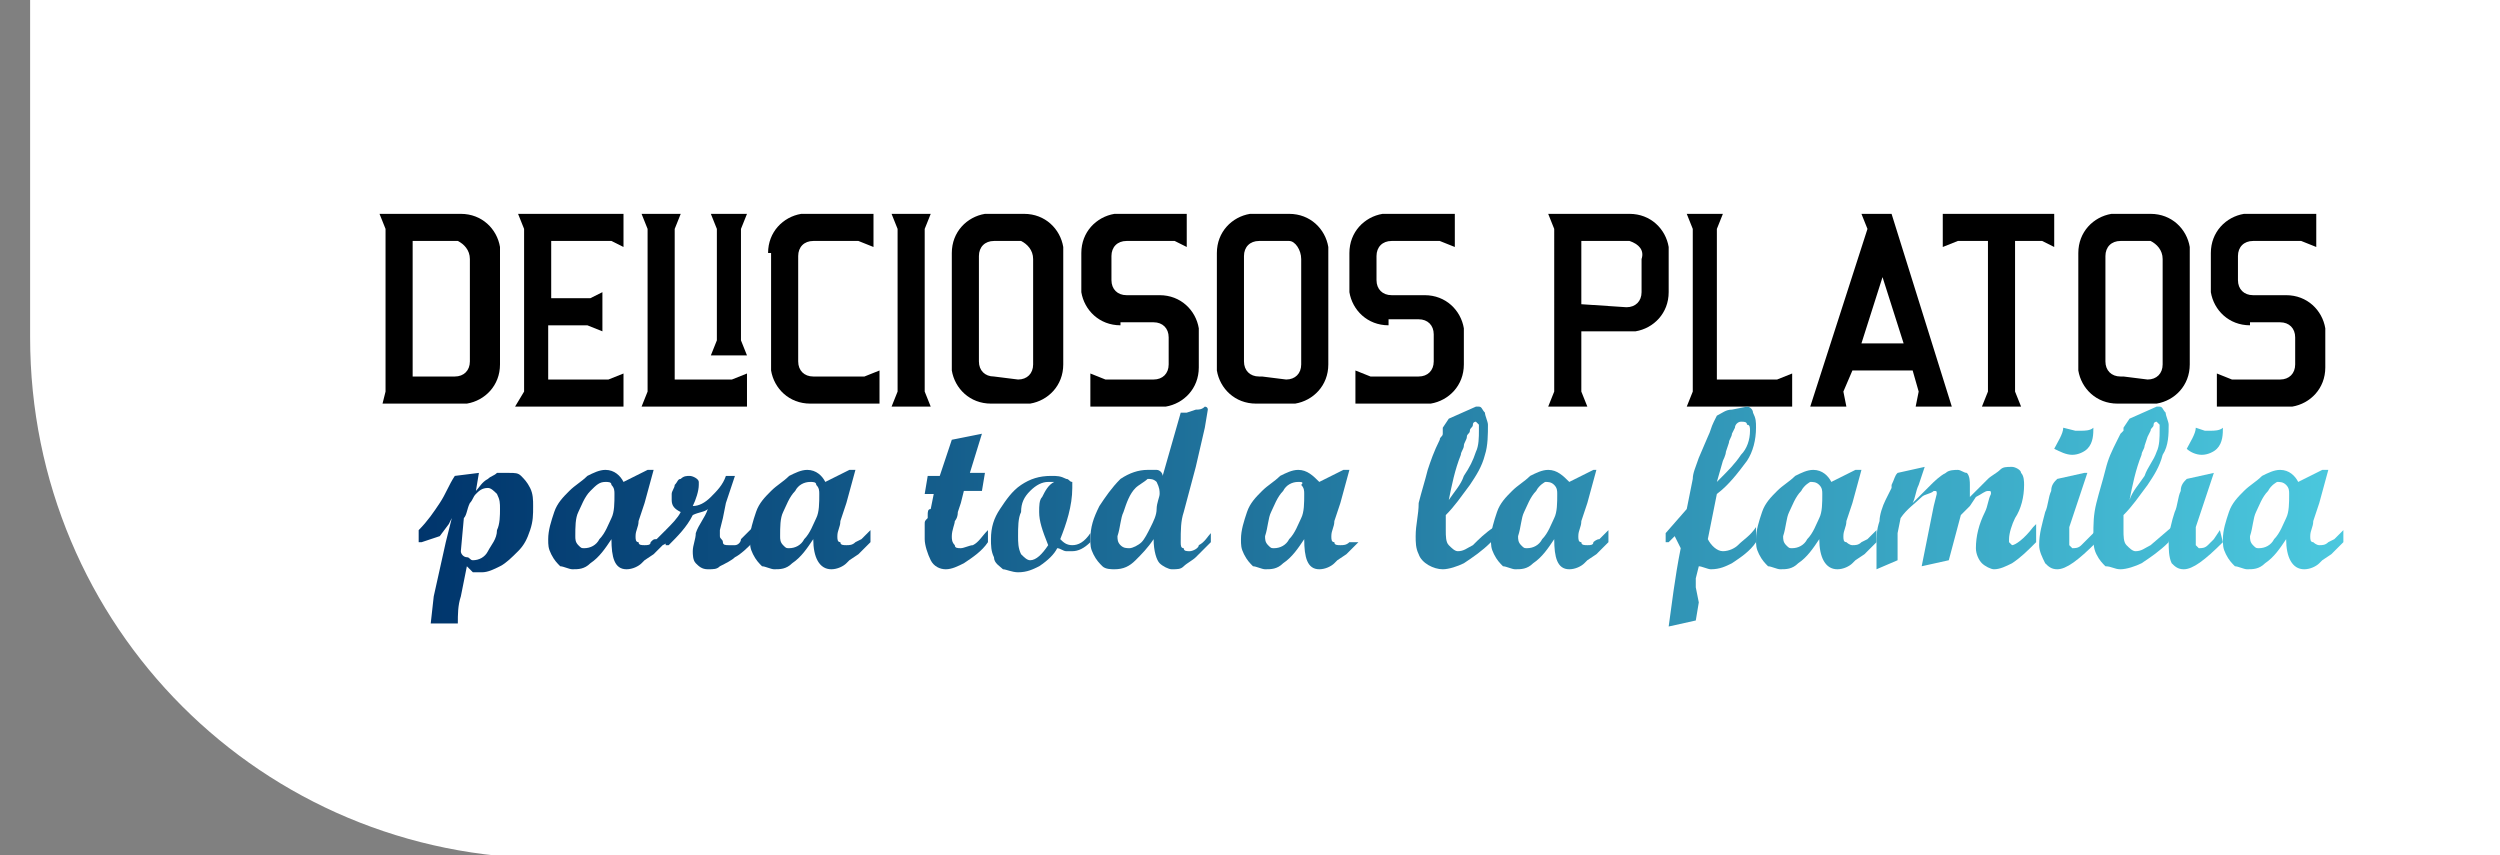
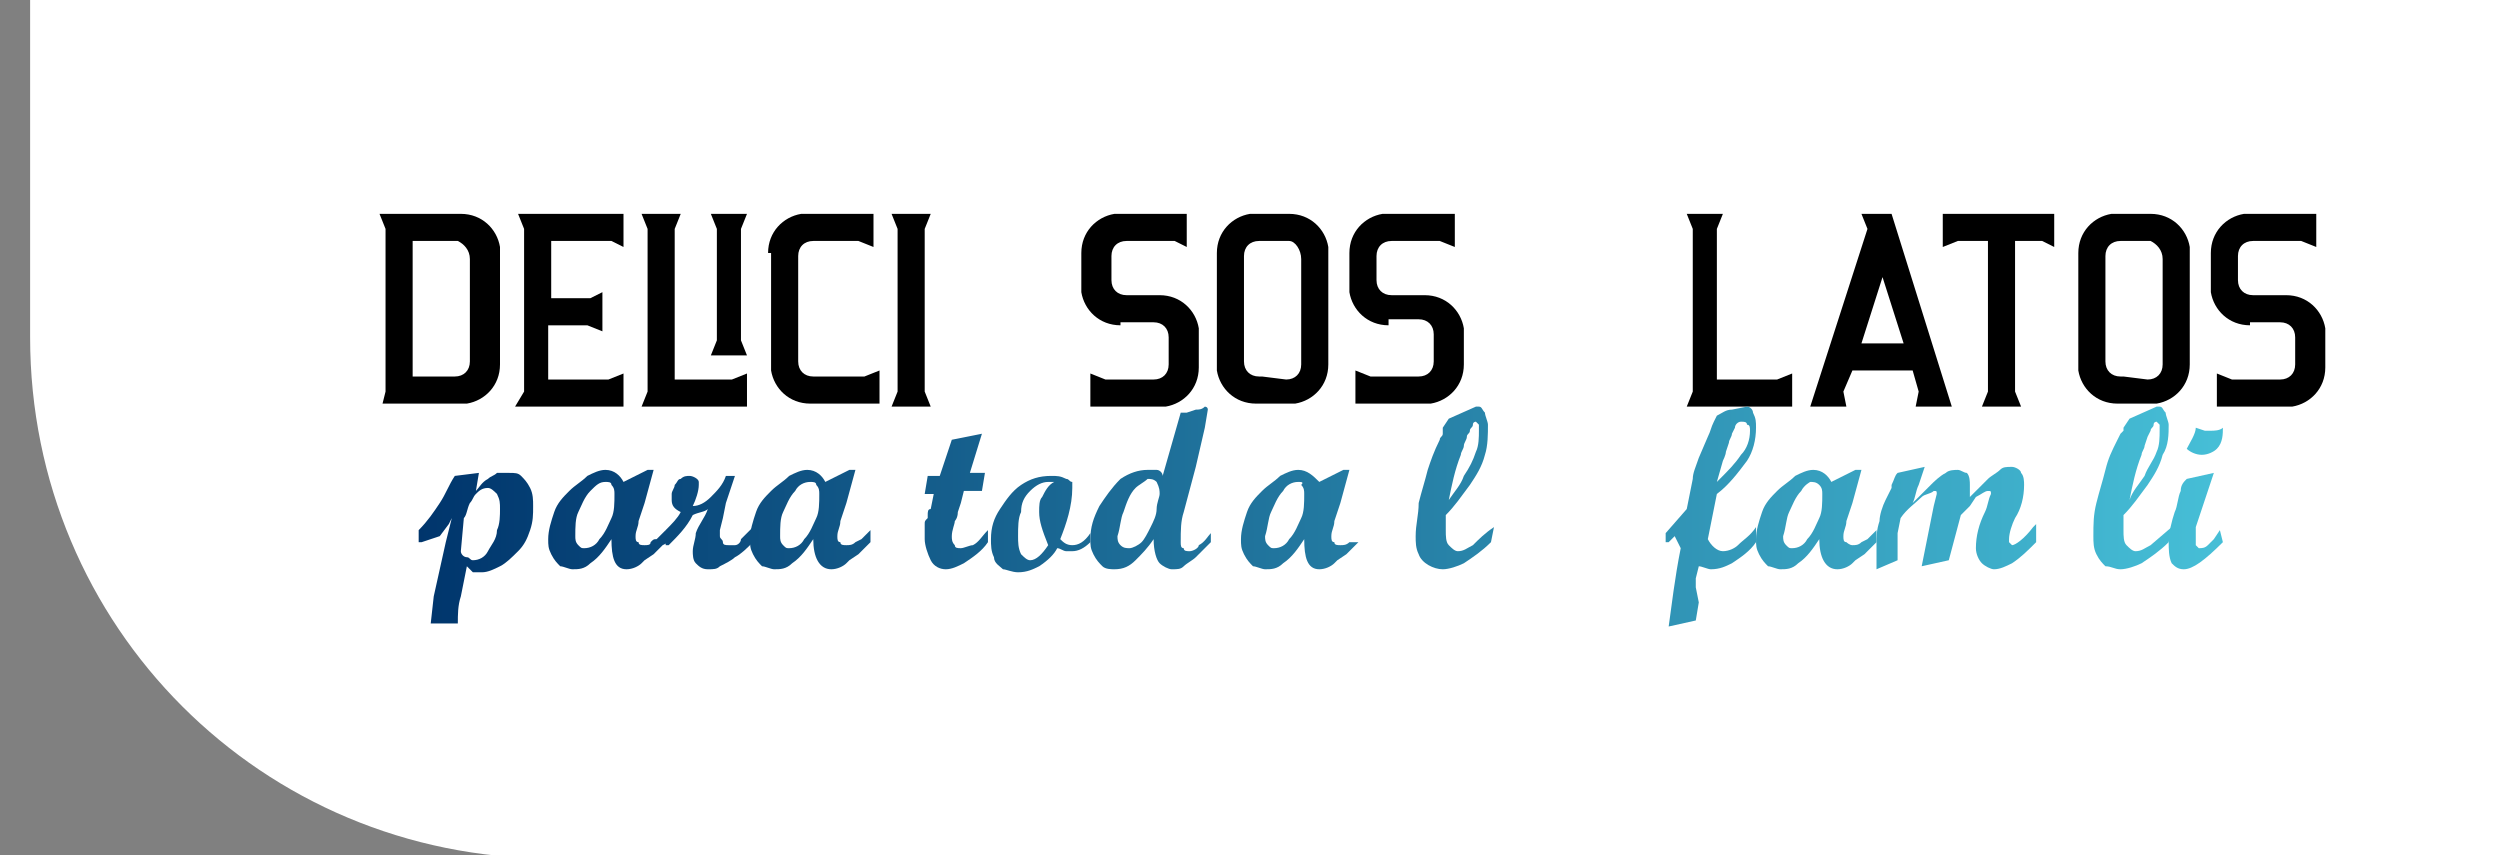
<svg xmlns="http://www.w3.org/2000/svg" version="1.1" id="Capa_1" x="0px" y="0px" viewBox="0 0 83 28.4" style="enable-background:new 0 0 83 28.4;" xml:space="preserve">
  <rect x="0" y="0" width="83" height="28.4" fill="#808080" stroke="none" />
  <style type="text/css">
	.st0{fill:#FFFFFF;}
	.st1{fill:url(#SVGID_1_);}
	.st2{fill:url(#SVGID_00000106114642541239315990000016388965663723335811_);}
	.st3{fill:url(#SVGID_00000026882575794477487760000003332041653115122582_);}
	.st4{fill:url(#SVGID_00000099629523436401643280000010631918364330619060_);}
	.st5{fill:url(#SVGID_00000165938710652476873860000005323142188919489425_);}
	.st6{fill:url(#SVGID_00000134950851063118240160000016604618135034732937_);}
	.st7{fill:url(#SVGID_00000111909247564439026360000011932719356732788159_);}
	.st8{fill:url(#SVGID_00000080197753140937387010000009912256999694435488_);}
	.st9{fill:url(#SVGID_00000158714741302997597120000015748090704548395906_);}
	.st10{fill:url(#SVGID_00000054233394088063417920000015977691417871264439_);}
	.st11{fill:url(#SVGID_00000011722000152424143890000002195295980541909694_);}
	.st12{fill:url(#SVGID_00000047781164231233080540000007040732146074926491_);}
	.st13{fill:url(#SVGID_00000049218421553946388680000009007510889453671058_);}
	.st14{fill:url(#SVGID_00000093891801460965001040000008460891053495422850_);}
	.st15{fill:url(#SVGID_00000116955225292497191750000001936195837864467096_);}
	.st16{fill:url(#SVGID_00000016071741359856767920000009247524565297667003_);}
	.st17{fill:url(#SVGID_00000166664319353490654430000010720956211479684243_);}
</style>
  <path class="st0" d="M1,0h82.6v28.5H18.3C8.7,28.5,1,20.8,1,11.2V0z" />
  <g>
    <path d="M12.8,13V7.6l-0.2-0.5h2.7c0.7,0,1.2,0.5,1.3,1.1v0.1v3.8c0,0.7-0.5,1.2-1.1,1.3h-0.1h-2.7L12.8,13z M13.7,8v4.5h1.4   c0.3,0,0.5-0.2,0.5-0.5c0,0,0,0,0-0.1V8.6c0-0.3-0.2-0.5-0.4-0.6h-0.1H13.7z" />
    <path d="M17.4,13V7.6l-0.2-0.5h3.5v1.1L20.3,8h-2v1.9h1.3L20,9.7V11l-0.5-0.2h-1.3v1.8h2l0.5-0.2v1.1h-3.6L17.4,13z" />
    <path d="M21.5,13V7.6l-0.2-0.5h1.3l-0.2,0.5v5h1.9l0.5-0.2v1.1h-3.5L21.5,13z M24.8,7.1l-0.2,0.5v3.7l0.2,0.5h-1.2l0.2-0.5V7.6   l-0.2-0.5H24.8z" />
    <path d="M25.5,8.4c0-0.7,0.5-1.2,1.1-1.3h0.1H29v1.1L28.5,8H27c-0.3,0-0.5,0.2-0.5,0.5c0,0,0,0,0,0.1V12c0,0.3,0.2,0.5,0.5,0.5   c0,0,0,0,0.1,0h1.6l0.5-0.2v1.1h-2.3c-0.7,0-1.2-0.5-1.3-1.1v-0.1V8.4H25.5z" />
    <path d="M30.7,13l0.2,0.5h-1.3l0.2-0.5V7.6l-0.2-0.5h1.3l-0.2,0.5V13z" />
-     <path d="M34,7.1c0.7,0,1.2,0.5,1.3,1.1v0.1v3.8c0,0.7-0.5,1.2-1.1,1.3h-0.1h-1.2c-0.7,0-1.2-0.5-1.3-1.1v-0.1V8.4   c0-0.7,0.5-1.2,1.1-1.3h0.1C32.8,7.1,34,7.1,34,7.1z M33.8,12.6c0.3,0,0.5-0.2,0.5-0.5c0,0,0,0,0-0.1V8.6c0-0.3-0.2-0.5-0.4-0.6   h-0.1H33c-0.3,0-0.5,0.2-0.5,0.5c0,0,0,0,0,0.1V12c0,0.3,0.2,0.5,0.5,0.5l0,0L33.8,12.6z" />
    <path d="M37.2,10.8c-0.7,0-1.2-0.5-1.3-1.1c0-0.1,0-0.1,0-0.2V8.4c0-0.7,0.5-1.2,1.1-1.3h0.1h2.3v1.1L39,8h-1.6   c-0.3,0-0.5,0.2-0.5,0.5c0,0,0,0,0,0.1v0.7c0,0.3,0.2,0.5,0.5,0.5c0,0,0,0,0.1,0h1c0.7,0,1.2,0.5,1.3,1.1c0,0.1,0,0.1,0,0.2v1.1   c0,0.7-0.5,1.2-1.1,1.3c-0.1,0-0.1,0-0.2,0h-2.3v-1.1l0.5,0.2h1.6c0.3,0,0.5-0.2,0.5-0.5c0,0,0,0,0-0.1v-0.8c0-0.3-0.2-0.5-0.5-0.5   c0,0,0,0-0.1,0h-1V10.8z" />
    <path d="M42.8,7.1c0.7,0,1.2,0.5,1.3,1.1v0.1v3.8c0,0.7-0.5,1.2-1.1,1.3h-0.1h-1.2c-0.7,0-1.2-0.5-1.3-1.1v-0.1V8.4   c0-0.7,0.5-1.2,1.1-1.3h0.1L42.8,7.1z M42.7,12.6c0.3,0,0.5-0.2,0.5-0.5c0,0,0,0,0-0.1V8.6C43.2,8.3,43,8,42.8,8h-0.1h-0.9   c-0.3,0-0.5,0.2-0.5,0.5c0,0,0,0,0,0.1V12c0,0.3,0.2,0.5,0.5,0.5c0,0,0,0,0.1,0L42.7,12.6z" />
    <path d="M46.1,10.8c-0.7,0-1.2-0.5-1.3-1.1c0-0.1,0-0.1,0-0.2V8.4c0-0.7,0.5-1.2,1.1-1.3H46h2.3v1.1L47.8,8h-1.6   c-0.3,0-0.5,0.2-0.5,0.5c0,0,0,0,0,0.1v0.7c0,0.3,0.2,0.5,0.5,0.5c0,0,0,0,0.1,0h1c0.7,0,1.2,0.5,1.3,1.1V11v1.1   c0,0.7-0.5,1.2-1.1,1.3h-0.1H45v-1.1l0.5,0.2h1.6c0.3,0,0.5-0.2,0.5-0.5c0,0,0,0,0-0.1v-0.8c0-0.3-0.2-0.5-0.5-0.5c0,0,0,0-0.1,0   h-0.9V10.8z" />
-     <path d="M51.4,13.5l0.2-0.5V7.6l-0.2-0.5h2.7c0.7,0,1.2,0.5,1.3,1.1v0.1v1.4c0,0.7-0.5,1.2-1.1,1.3c-0.1,0-0.1,0-0.2,0h-1.6v2   l0.2,0.5H51.4z M54,10.2c0.3,0,0.5-0.2,0.5-0.5c0,0,0,0,0-0.1v-1c0.1-0.3-0.1-0.5-0.4-0.6c0,0-0.1,0-0.1,0h-1.5v2.1L54,10.2z" />
    <path d="M56,7.1h1.2L57,7.6v5h2l0.5-0.2v1.1H56l0.2-0.5V7.6L56,7.1z" />
  </g>
  <g>
    <path d="M60.1,13.5L62,7.6l-0.2-0.5h1l2,6.4h-1.2l0.1-0.5l-0.2-0.7h-2L61.2,13l0.1,0.5H60.1z M63.2,11.4l-0.7-2.2l-0.7,2.2H63.2z" />
  </g>
  <g>
    <path d="M64.5,7.1h3.7v1.1L67.8,8h-0.9v5l0.2,0.5h-1.3L66,13V8h-1l-0.5,0.2V7.1z" />
    <path d="M71.4,7.1c0.7,0,1.2,0.5,1.3,1.1v0.1v3.8c0,0.7-0.5,1.2-1.1,1.3h-0.1h-1.2c-0.7,0-1.2-0.5-1.3-1.1v-0.1V8.4   c0-0.7,0.5-1.2,1.1-1.3h0.1L71.4,7.1z M71.3,12.6c0.3,0,0.5-0.2,0.5-0.5c0,0,0,0,0-0.1V8.6c0-0.3-0.2-0.5-0.4-0.6h-0.1h-0.9   c-0.3,0-0.5,0.2-0.5,0.5c0,0,0,0,0,0.1V12c0,0.3,0.2,0.5,0.5,0.5c0,0,0,0,0.1,0L71.3,12.6z" />
    <path d="M74.7,10.8c-0.7,0-1.2-0.5-1.3-1.1c0-0.1,0-0.1,0-0.2V8.4c0-0.7,0.5-1.2,1.1-1.3h0.1h2.3v1.1L76.4,8h-1.6   c-0.3,0-0.5,0.2-0.5,0.5c0,0,0,0,0,0.1v0.7c0,0.3,0.2,0.5,0.5,0.5c0,0,0,0,0.1,0h1c0.7,0,1.2,0.5,1.3,1.1c0,0.1,0,0.1,0,0.2v1.1   c0,0.7-0.5,1.2-1.1,1.3c-0.1,0-0.1,0-0.2,0h-2.3v-1.1l0.5,0.2h1.6c0.3,0,0.5-0.2,0.5-0.5c0,0,0,0,0-0.1v-0.8c0-0.3-0.2-0.5-0.5-0.5   c0,0,0,0-0.1,0h-0.9V10.8z" />
  </g>
  <linearGradient id="SVGID_1_" gradientUnits="userSpaceOnUse" x1="13.855" y1="-1303.97" x2="76.795" y2="-1303.97" gradientTransform="matrix(1 0 0 -1 0 -1285.77)">
    <stop offset="0" style="stop-color:#00356C" />
    <stop offset="1" style="stop-color:#4BC8DE" />
  </linearGradient>
  <path class="st1" d="M13.9,17.6c0.3-0.3,0.5-0.6,0.7-0.9s0.3-0.6,0.5-0.9l0.8-0.1l-0.1,0.6c0.1-0.1,0.2-0.3,0.4-0.4  c0.1-0.1,0.2-0.1,0.3-0.2h0.1h0.1h0.2c0.2,0,0.3,0,0.4,0.1s0.2,0.2,0.3,0.4c0.1,0.2,0.1,0.4,0.1,0.6c0,0.3,0,0.5-0.1,0.8  s-0.2,0.5-0.4,0.7c-0.2,0.2-0.4,0.4-0.6,0.5S16.2,19,16,19h-0.2h-0.1l-0.1-0.1l-0.1-0.1l-0.2,1c-0.1,0.3-0.1,0.6-0.1,0.9h-0.9  l0.1-0.9l0.2-0.9l0.2-0.9l0.2-0.8l-0.1,0.2l-0.3,0.4L14,18h-0.1V17.6z M15.3,18.3c0,0.1,0.1,0.2,0.2,0.2c0.1,0,0.1,0.1,0.2,0.1  c0.2,0,0.4-0.1,0.5-0.3c0.1-0.2,0.3-0.4,0.3-0.7c0.1-0.2,0.1-0.5,0.1-0.7s0-0.3-0.1-0.5c-0.1-0.1-0.2-0.2-0.3-0.2  c-0.2,0-0.3,0.1-0.4,0.2c-0.1,0.1-0.1,0.2-0.2,0.3c-0.1,0.2-0.1,0.4-0.2,0.5L15.3,18.3z" />
  <linearGradient id="SVGID_00000103260320549330419740000002541502521119220620_" gradientUnits="userSpaceOnUse" x1="13.855" y1="-1303.02" x2="76.795" y2="-1303.02" gradientTransform="matrix(1 0 0 -1 0 -1285.77)">
    <stop offset="0" style="stop-color:#00356C" />
    <stop offset="1" style="stop-color:#4BC8DE" />
  </linearGradient>
  <path style="fill:url(#SVGID_00000103260320549330419740000002541502521119220620_);" d="M22.2,18L22,18.1l-0.3,0.3l-0.3,0.2  l-0.1,0.1c-0.1,0.1-0.3,0.2-0.5,0.2c-0.4,0-0.5-0.4-0.5-1c-0.2,0.3-0.4,0.6-0.7,0.8c-0.2,0.2-0.4,0.2-0.6,0.2  c-0.1,0-0.3-0.1-0.4-0.1c-0.1-0.1-0.2-0.2-0.3-0.4c-0.1-0.2-0.1-0.3-0.1-0.5c0-0.3,0.1-0.6,0.2-0.9s0.3-0.5,0.5-0.7s0.4-0.3,0.6-0.5  c0.2-0.1,0.4-0.2,0.6-0.2c0.3,0,0.5,0.2,0.6,0.4l0.8-0.4h0.2l-0.3,1.1l-0.2,0.6c0,0.2-0.1,0.3-0.1,0.5c0,0.1,0,0.2,0.1,0.2  c0,0.1,0.1,0.1,0.2,0.1s0.2,0,0.2-0.1c0.1-0.1,0.1-0.1,0.2-0.1l0,0l0.3-0.3L22.2,18z M19.6,16.3c-0.2,0.2-0.3,0.5-0.4,0.7  s-0.1,0.5-0.1,0.8c0,0.1,0,0.2,0.1,0.3c0.1,0.1,0.1,0.1,0.2,0.1c0.2,0,0.4-0.1,0.5-0.3c0.2-0.2,0.3-0.5,0.4-0.7s0.1-0.5,0.1-0.8  c0-0.1,0-0.2-0.1-0.3c0-0.1-0.1-0.1-0.2-0.1C19.9,16,19.8,16.1,19.6,16.3L19.6,16.3z" />
  <linearGradient id="SVGID_00000086655263142328465200000003126039970153841337_" gradientUnits="userSpaceOnUse" x1="13.855" y1="-1303.12" x2="76.795" y2="-1303.12" gradientTransform="matrix(1 0 0 -1 0 -1285.77)">
    <stop offset="0" style="stop-color:#00356C" />
    <stop offset="1" style="stop-color:#4BC8DE" />
  </linearGradient>
  <path style="fill:url(#SVGID_00000086655263142328465200000003126039970153841337_);" d="M22.1,17.6c0.2-0.2,0.4-0.4,0.5-0.6  c-0.2-0.1-0.3-0.2-0.3-0.4v-0.2c0-0.1,0.1-0.2,0.1-0.3c0.1-0.1,0.1-0.2,0.2-0.2c0.1-0.1,0.2-0.1,0.3-0.1c0.1,0,0.3,0.1,0.3,0.2v0.1  c0,0.2-0.1,0.5-0.2,0.7c0.2,0,0.4-0.1,0.6-0.3c0.2-0.2,0.4-0.4,0.5-0.7h0.3l-0.3,0.9L24,17.2l-0.1,0.4v0.2c0,0.1,0.1,0.1,0.1,0.2  s0.1,0.1,0.2,0.1s0.1,0,0.2,0s0.2-0.1,0.2-0.2l0.4-0.4V18c-0.2,0.2-0.4,0.4-0.6,0.5c-0.1,0.1-0.3,0.2-0.5,0.3  c-0.1,0.1-0.2,0.1-0.4,0.1c-0.2,0-0.3-0.1-0.4-0.2C23,18.6,23,18.4,23,18.3c0-0.2,0.1-0.4,0.1-0.6c0.1-0.3,0.3-0.5,0.4-0.8  C23.4,17,23.2,17,23,17.1c-0.2,0.4-0.5,0.7-0.8,1h-0.1V17.6z" />
  <linearGradient id="SVGID_00000018213845403009229800000013776361210105281942_" gradientUnits="userSpaceOnUse" x1="13.855" y1="-1303.02" x2="76.795" y2="-1303.02" gradientTransform="matrix(1 0 0 -1 0 -1285.77)">
    <stop offset="0" style="stop-color:#00356C" />
    <stop offset="1" style="stop-color:#4BC8DE" />
  </linearGradient>
  <path style="fill:url(#SVGID_00000018213845403009229800000013776361210105281942_);" d="M28.9,18l-0.1,0.1l-0.3,0.3l-0.3,0.2  l-0.1,0.1c-0.1,0.1-0.3,0.2-0.5,0.2c-0.4,0-0.6-0.4-0.6-1c-0.2,0.3-0.4,0.6-0.7,0.8c-0.2,0.2-0.4,0.2-0.6,0.2  c-0.1,0-0.3-0.1-0.4-0.1c-0.1-0.1-0.2-0.2-0.3-0.4c-0.1-0.2-0.1-0.3-0.1-0.5c0-0.3,0.1-0.6,0.2-0.9s0.3-0.5,0.5-0.7s0.4-0.3,0.6-0.5  c0.2-0.1,0.4-0.2,0.6-0.2c0.3,0,0.5,0.2,0.6,0.4l0.8-0.4h0.2l-0.3,1.1l-0.2,0.6c0,0.2-0.1,0.3-0.1,0.5c0,0.1,0,0.2,0.1,0.2  c0,0.1,0.1,0.1,0.2,0.1s0.2,0,0.3-0.1l0.2-0.1l0,0c0.1-0.1,0.2-0.2,0.3-0.3L28.9,18z M26.4,16.3c-0.2,0.2-0.3,0.5-0.4,0.7  s-0.1,0.5-0.1,0.8c0,0.1,0,0.2,0.1,0.3c0.1,0.1,0.1,0.1,0.2,0.1c0.2,0,0.4-0.1,0.5-0.3c0.2-0.2,0.3-0.5,0.4-0.7s0.1-0.5,0.1-0.8  c0-0.1,0-0.2-0.1-0.3c0-0.1-0.1-0.1-0.2-0.1C26.7,16,26.5,16.1,26.4,16.3L26.4,16.3z" />
  <linearGradient id="SVGID_00000033368004354189542780000016661000457601802371_" gradientUnits="userSpaceOnUse" x1="13.855" y1="-1302.42" x2="76.795" y2="-1302.42" gradientTransform="matrix(1 0 0 -1 0 -1285.77)">
    <stop offset="0" style="stop-color:#00356C" />
    <stop offset="1" style="stop-color:#4BC8DE" />
  </linearGradient>
  <path style="fill:url(#SVGID_00000033368004354189542780000016661000457601802371_);" d="M31.6,14.6l1-0.2l-0.4,1.3h0.5l-0.1,0.6H32  l-0.1,0.4L31.8,17l0,0c0,0.2-0.1,0.3-0.1,0.3c0,0.1-0.1,0.3-0.1,0.5c0,0.1,0,0.2,0.1,0.3c0,0.1,0.1,0.1,0.2,0.1s0.3-0.1,0.4-0.1  c0.2-0.1,0.3-0.3,0.5-0.5V18c-0.2,0.3-0.5,0.5-0.8,0.7c-0.2,0.1-0.4,0.2-0.6,0.2s-0.4-0.1-0.5-0.3c-0.1-0.2-0.2-0.5-0.2-0.7  s0-0.3,0-0.5c0-0.1,0-0.1,0.1-0.2v-0.1c0-0.1,0-0.2,0.1-0.2l0.1-0.5h-0.3l0.1-0.6h0.4L31.6,14.6z" />
  <linearGradient id="SVGID_00000174561957949860420470000002042570291010113671_" gradientUnits="userSpaceOnUse" x1="13.855" y1="-1303.17" x2="76.795" y2="-1303.17" gradientTransform="matrix(1 0 0 -1 0 -1285.77)">
    <stop offset="0" style="stop-color:#00356C" />
    <stop offset="1" style="stop-color:#4BC8DE" />
  </linearGradient>
  <path style="fill:url(#SVGID_00000174561957949860420470000002042570291010113671_);" d="M36.2,18c-0.2,0.2-0.4,0.3-0.6,0.3h-0.1  l0,0h-0.1c-0.1,0-0.2-0.1-0.3-0.1c-0.1,0.2-0.3,0.4-0.6,0.6c-0.2,0.1-0.4,0.2-0.7,0.2c-0.2,0-0.4-0.1-0.5-0.1  c-0.1-0.1-0.3-0.2-0.3-0.4c-0.1-0.2-0.1-0.4-0.1-0.6c0-0.4,0.1-0.7,0.3-1s0.4-0.6,0.7-0.8c0.3-0.2,0.6-0.3,1-0.3  c0.2,0,0.3,0,0.5,0.1c0.1,0,0.1,0.1,0.2,0.1c0,0,0,0,0,0.1l0,0v0.1c0,0.6-0.2,1.2-0.4,1.7c0.1,0.1,0.2,0.2,0.4,0.2s0.4-0.1,0.6-0.4  L36.2,18z M34.5,17c0-0.2,0-0.4,0.1-0.5c0.1-0.2,0.2-0.4,0.4-0.5h-0.2c-0.2,0-0.4,0.1-0.6,0.3c-0.2,0.2-0.3,0.4-0.3,0.7  c-0.1,0.2-0.1,0.5-0.1,0.8c0,0.2,0,0.4,0.1,0.6c0.1,0.1,0.2,0.2,0.3,0.2c0.2,0,0.4-0.2,0.6-0.5C34.6,17.6,34.5,17.3,34.5,17L34.5,17  z" />
  <linearGradient id="SVGID_00000111165335366870957780000004717368617800505225_" gradientUnits="userSpaceOnUse" x1="13.855" y1="-1301.97" x2="76.795" y2="-1301.97" gradientTransform="matrix(1 0 0 -1 0 -1285.77)">
    <stop offset="0" style="stop-color:#00356C" />
    <stop offset="1" style="stop-color:#4BC8DE" />
  </linearGradient>
  <path style="fill:url(#SVGID_00000111165335366870957780000004717368617800505225_);" d="M39.2,13.7h0.2l0.3-0.1  c0.1,0,0.2,0,0.3-0.1c0,0,0.1,0,0.1,0.1L40,14.2l-0.3,1.3L39.3,17c-0.1,0.3-0.1,0.6-0.1,1c0,0.1,0,0.2,0.1,0.2  c0,0.1,0.1,0.1,0.2,0.1c0.1,0,0.3-0.1,0.3-0.2c0.2-0.1,0.3-0.3,0.4-0.4V18l-0.5,0.5c-0.1,0.1-0.3,0.2-0.4,0.3  c-0.1,0.1-0.2,0.1-0.4,0.1c-0.1,0-0.3-0.1-0.4-0.2c-0.1-0.1-0.2-0.4-0.2-0.8c-0.2,0.3-0.4,0.5-0.6,0.7c-0.2,0.2-0.4,0.3-0.7,0.3  c-0.1,0-0.3,0-0.4-0.1c-0.1-0.1-0.2-0.2-0.3-0.4c-0.1-0.2-0.1-0.3-0.1-0.5c0-0.4,0.1-0.7,0.3-1.1c0.2-0.3,0.4-0.6,0.7-0.9  c0.3-0.2,0.6-0.3,0.9-0.3c0.1,0,0.2,0,0.3,0s0.2,0.1,0.2,0.2L39.2,13.7z M37.7,16.2c-0.2,0.2-0.3,0.5-0.4,0.8  c-0.1,0.2-0.1,0.5-0.2,0.8c0,0.1,0,0.2,0.1,0.3c0.1,0.1,0.2,0.1,0.3,0.1s0.3-0.1,0.4-0.2c0.1-0.1,0.2-0.3,0.3-0.5s0.2-0.4,0.2-0.6  s0.1-0.4,0.1-0.5s0-0.2-0.1-0.4c-0.1-0.1-0.2-0.1-0.3-0.1C38,16,37.8,16.1,37.7,16.2z" />
  <linearGradient id="SVGID_00000134233508210754430480000007809391987951404450_" gradientUnits="userSpaceOnUse" x1="14.855" y1="-1303.02" x2="77.795" y2="-1303.02" gradientTransform="matrix(1 0 0 -1 0 -1285.77)">
    <stop offset="0" style="stop-color:#00356C" />
    <stop offset="1" style="stop-color:#4BC8DE" />
  </linearGradient>
  <path style="fill:url(#SVGID_00000134233508210754430480000007809391987951404450_);" d="M45.1,18L45,18.1l-0.3,0.3l-0.3,0.2  l-0.1,0.1c-0.1,0.1-0.3,0.2-0.5,0.2c-0.4,0-0.5-0.4-0.5-1c-0.2,0.3-0.4,0.6-0.7,0.8c-0.2,0.2-0.4,0.2-0.6,0.2  c-0.1,0-0.3-0.1-0.4-0.1c-0.1-0.1-0.2-0.2-0.3-0.4c-0.1-0.2-0.1-0.3-0.1-0.5c0-0.3,0.1-0.6,0.2-0.9c0.1-0.3,0.3-0.5,0.5-0.7  s0.4-0.3,0.6-0.5c0.2-0.1,0.4-0.2,0.6-0.2c0.3,0,0.5,0.2,0.7,0.4l0.8-0.4h0.2l-0.3,1.1l-0.2,0.6c0,0.2-0.1,0.3-0.1,0.5  c0,0.1,0,0.2,0.1,0.2c0,0.1,0.1,0.1,0.2,0.1c0.1,0,0.2,0,0.3-0.1L45.1,18L45.1,18l0.2-0.4L45.1,18z M42.6,16.3  c-0.2,0.2-0.3,0.5-0.4,0.7c-0.1,0.2-0.1,0.5-0.2,0.8c0,0.1,0,0.2,0.1,0.3c0.1,0.1,0.1,0.1,0.2,0.1c0.2,0,0.4-0.1,0.5-0.3  c0.2-0.2,0.3-0.5,0.4-0.7c0.1-0.2,0.1-0.5,0.1-0.8c0-0.1,0-0.2-0.1-0.3c0.1-0.1,0-0.1-0.1-0.1C42.9,16,42.7,16.1,42.6,16.3  L42.6,16.3z" />
  <linearGradient id="SVGID_00000175299283512657368330000016135416377802070929_" gradientUnits="userSpaceOnUse" x1="14.855" y1="-1301.97" x2="77.795" y2="-1301.97" gradientTransform="matrix(1 0 0 -1 0 -1285.77)">
    <stop offset="0" style="stop-color:#00356C" />
    <stop offset="1" style="stop-color:#4BC8DE" />
  </linearGradient>
  <path style="fill:url(#SVGID_00000175299283512657368330000016135416377802070929_);" d="M49.5,18c-0.3,0.3-0.6,0.5-0.9,0.7  c-0.2,0.1-0.5,0.2-0.7,0.2c-0.3,0-0.7-0.2-0.8-0.5C47,18.2,47,18,47,17.8c0-0.4,0.1-0.7,0.1-1.1c0.1-0.4,0.2-0.7,0.3-1.1  c0.1-0.3,0.2-0.6,0.4-1c0-0.1,0.1-0.1,0.1-0.2v-0.1v-0.1l0.2-0.3l0.9-0.4h0.1c0.1,0,0.1,0.1,0.2,0.2c0,0.1,0.1,0.3,0.1,0.4  c0,0.3,0,0.7-0.1,1c-0.1,0.4-0.3,0.7-0.5,1c-0.3,0.4-0.5,0.7-0.8,1v0.5c0,0.2,0,0.4,0.1,0.5s0.2,0.2,0.3,0.2c0.2,0,0.3-0.1,0.5-0.2  c0.2-0.2,0.4-0.4,0.7-0.6L49.5,18z M48.6,15.8c0.2-0.3,0.3-0.5,0.4-0.8c0.1-0.2,0.1-0.5,0.1-0.7c0-0.1,0-0.1,0-0.2L49,14  c0,0-0.1,0-0.1,0.1s-0.1,0.1-0.1,0.2c0,0.1-0.1,0.1-0.1,0.2s-0.1,0.2-0.1,0.3s-0.1,0.2-0.1,0.3c-0.2,0.5-0.3,1-0.4,1.5  C48.3,16.3,48.5,16.1,48.6,15.8L48.6,15.8z" />
  <linearGradient id="SVGID_00000059306772450287083910000011316532713628179082_" gradientUnits="userSpaceOnUse" x1="14.855" y1="-1303.02" x2="77.795" y2="-1303.02" gradientTransform="matrix(1 0 0 -1 0 -1285.77)">
    <stop offset="0" style="stop-color:#00356C" />
    <stop offset="1" style="stop-color:#4BC8DE" />
  </linearGradient>
-   <path style="fill:url(#SVGID_00000059306772450287083910000011316532713628179082_);" d="M53.4,18l-0.1,0.1L53,18.4l-0.3,0.2  l-0.1,0.1c-0.1,0.1-0.3,0.2-0.5,0.2c-0.4,0-0.5-0.4-0.5-1c-0.2,0.3-0.4,0.6-0.7,0.8c-0.2,0.2-0.4,0.2-0.6,0.2  c-0.1,0-0.3-0.1-0.4-0.1c-0.1-0.1-0.2-0.2-0.3-0.4c-0.1-0.2-0.1-0.3-0.1-0.5c0-0.3,0.1-0.6,0.2-0.9c0.1-0.3,0.3-0.5,0.5-0.7  s0.4-0.3,0.6-0.5c0.2-0.1,0.4-0.2,0.6-0.2c0.3,0,0.5,0.2,0.7,0.4l0.8-0.4H53l-0.3,1.1l-0.2,0.6c0,0.2-0.1,0.3-0.1,0.5  c0,0.1,0,0.2,0.1,0.2c0,0.1,0.1,0.1,0.2,0.1c0.1,0,0.2,0,0.2-0.1c0,0,0.1-0.1,0.2-0.1s0,0,0,0l0.3-0.3V18z M51,16.3  c-0.2,0.2-0.3,0.5-0.4,0.7c-0.1,0.2-0.1,0.5-0.2,0.8c0,0.1,0,0.2,0.1,0.3c0.1,0.1,0.1,0.1,0.2,0.1c0.2,0,0.4-0.1,0.5-0.3  c0.2-0.2,0.3-0.5,0.4-0.7c0.1-0.2,0.1-0.5,0.1-0.8c0-0.1,0-0.2-0.1-0.3C51.5,16,51.4,16,51.3,16C51.3,16,51.1,16.1,51,16.3z" />
  <linearGradient id="SVGID_00000054950022005154330850000004631727962895323791_" gradientUnits="userSpaceOnUse" x1="14.855" y1="-1302.92" x2="77.795" y2="-1302.92" gradientTransform="matrix(1 0 0 -1 0 -1285.77)">
    <stop offset="0" style="stop-color:#00356C" />
    <stop offset="1" style="stop-color:#4BC8DE" />
  </linearGradient>
  <path style="fill:url(#SVGID_00000054950022005154330850000004631727962895323791_);" d="M56,16.9l0.2-1c0-0.2,0.1-0.4,0.2-0.7  l0.3-0.7c0.1-0.2,0.1-0.3,0.2-0.5l0.1-0.2c0.2-0.1,0.3-0.2,0.5-0.2l0.5-0.1c0.1,0,0.2,0.1,0.2,0.2c0.1,0.2,0.1,0.3,0.1,0.5  c0,0.4-0.1,0.8-0.3,1.1c-0.3,0.4-0.6,0.8-1,1.1l-0.3,1.5c0.1,0.2,0.3,0.4,0.5,0.4s0.4-0.1,0.5-0.2c0.2-0.2,0.4-0.3,0.6-0.6V18  c-0.2,0.3-0.5,0.5-0.8,0.7c-0.2,0.1-0.4,0.2-0.7,0.2c-0.1,0-0.3-0.1-0.4-0.1l-0.1,0.4v0.3l0.1,0.5l-0.1,0.6l-0.9,0.2  c0.1-0.7,0.2-1.6,0.4-2.6l-0.2-0.4L55.4,18h-0.1v-0.3L56,16.9z M57.8,15.1c0.2-0.2,0.3-0.5,0.3-0.8c0-0.1,0-0.2-0.1-0.2  c0-0.1-0.1-0.1-0.2-0.1c-0.1,0-0.2,0.1-0.2,0.2l-0.1,0.2l0,0c0,0.1-0.1,0.2-0.1,0.3L57.3,15c0,0.1-0.1,0.3-0.1,0.3L57,16  C57.4,15.6,57.6,15.4,57.8,15.1L57.8,15.1z" />
  <linearGradient id="SVGID_00000083797133090859241610000001535509604227229330_" gradientUnits="userSpaceOnUse" x1="14.855" y1="-1303.02" x2="77.795" y2="-1303.02" gradientTransform="matrix(1 0 0 -1 0 -1285.77)">
    <stop offset="0" style="stop-color:#00356C" />
    <stop offset="1" style="stop-color:#4BC8DE" />
  </linearGradient>
  <path style="fill:url(#SVGID_00000083797133090859241610000001535509604227229330_);" d="M62.3,18l-0.1,0.1l-0.3,0.3l-0.3,0.2  l-0.1,0.1c-0.1,0.1-0.3,0.2-0.5,0.2c-0.4,0-0.6-0.4-0.6-1c-0.2,0.3-0.4,0.6-0.7,0.8c-0.2,0.2-0.4,0.2-0.6,0.2  c-0.1,0-0.3-0.1-0.4-0.1c-0.1-0.1-0.2-0.2-0.3-0.4c-0.1-0.2-0.1-0.3-0.1-0.5c0-0.3,0.1-0.6,0.2-0.9c0.1-0.3,0.3-0.5,0.5-0.7  s0.4-0.3,0.6-0.5c0.2-0.1,0.4-0.2,0.6-0.2c0.3,0,0.5,0.2,0.6,0.4l0.8-0.4h0.2l-0.3,1.1l-0.2,0.6c0,0.2-0.1,0.3-0.1,0.5  c0,0.1,0,0.2,0.1,0.2c0,0,0.1,0.1,0.2,0.1c0.1,0,0.2,0,0.3-0.1l0.2-0.1l0,0l0.3-0.3L62.3,18z M59.8,16.3c-0.2,0.2-0.3,0.5-0.4,0.7  c-0.1,0.2-0.1,0.5-0.2,0.8c0,0.1,0,0.2,0.1,0.3c0.1,0.1,0.1,0.1,0.2,0.1c0.2,0,0.4-0.1,0.5-0.3c0.2-0.2,0.3-0.5,0.4-0.7  c0.1-0.2,0.1-0.5,0.1-0.8c0-0.1,0-0.2-0.1-0.3C60.3,16,60.2,16,60.1,16C60.1,16,59.9,16.1,59.8,16.3z" />
  <linearGradient id="SVGID_00000047044199255463175680000001600667229644754360_" gradientUnits="userSpaceOnUse" x1="14.855" y1="-1302.97" x2="77.795" y2="-1302.97" gradientTransform="matrix(1 0 0 -1 0 -1285.77)">
    <stop offset="0" style="stop-color:#00356C" />
    <stop offset="1" style="stop-color:#4BC8DE" />
  </linearGradient>
  <path style="fill:url(#SVGID_00000047044199255463175680000001600667229644754360_);" d="M62.3,18.9v-0.3v-0.1v-0.2  c0-0.1,0-0.1,0-0.2c0-0.3,0-0.5,0.1-0.8c0-0.2,0.1-0.5,0.2-0.7l0.2-0.4v-0.1c0.1-0.2,0.1-0.3,0.2-0.4l0.9-0.2l-0.2,0.6  c-0.1,0.2-0.1,0.4-0.2,0.6l0.1-0.1l0.1-0.1l0.2-0.2c0.1-0.1,0.2-0.2,0.2-0.2c0.1-0.1,0.3-0.3,0.5-0.4c0.1-0.1,0.3-0.1,0.4-0.1  s0.2,0.1,0.3,0.1c0.1,0.1,0.1,0.3,0.1,0.4v0.4l0.6-0.6c0.1-0.1,0.3-0.2,0.4-0.3s0.2-0.1,0.4-0.1c0.1,0,0.3,0.1,0.3,0.2  c0.1,0.1,0.1,0.3,0.1,0.4c0,0.4-0.1,0.8-0.3,1.1c-0.1,0.2-0.2,0.5-0.2,0.7V18l0.1,0.1c0.1,0,0.4-0.2,0.7-0.6l0.1-0.1V18  c-0.3,0.3-0.5,0.5-0.8,0.7c-0.2,0.1-0.4,0.2-0.6,0.2c-0.1,0-0.3-0.1-0.4-0.2s-0.2-0.3-0.2-0.5c0-0.4,0.1-0.8,0.3-1.2  c0.1-0.2,0.1-0.4,0.2-0.6c0-0.1,0-0.1-0.1-0.1l0,0c-0.1,0-0.2,0.1-0.4,0.2l-0.2,0.3c-0.1,0.1-0.2,0.2-0.3,0.3l-0.4,1.5l-0.9,0.2  l0.3-1.5l0.1-0.5l0.1-0.4c0-0.1,0-0.1-0.1-0.1c-0.1,0.1-0.3,0.1-0.4,0.2c-0.2,0.2-0.5,0.4-0.7,0.7L63,17.7v0.4v0.5L62.3,18.9z" />
  <linearGradient id="SVGID_00000003812642893878632160000002070253960417719435_" gradientUnits="userSpaceOnUse" x1="14.855" y1="-1302.32" x2="77.795" y2="-1302.32" gradientTransform="matrix(1 0 0 -1 0 -1285.77)">
    <stop offset="0" style="stop-color:#00356C" />
    <stop offset="1" style="stop-color:#4BC8DE" />
  </linearGradient>
-   <path style="fill:url(#SVGID_00000003812642893878632160000002070253960417719435_);" d="M69.6,18c-0.6,0.6-1,0.9-1.3,0.9  c-0.2,0-0.3-0.1-0.4-0.2c-0.1-0.2-0.2-0.4-0.2-0.6c0-0.4,0.1-0.7,0.2-1.1c0.1-0.2,0.1-0.5,0.2-0.7c0-0.2,0.1-0.3,0.2-0.4l0.9-0.2  h0.1l-0.4,1.2l-0.2,0.6c0,0.1,0,0.3,0,0.4s0,0.1,0,0.2l0.1,0.1c0.1,0,0.2,0,0.3-0.1c0.1-0.1,0.1-0.1,0.2-0.2s0.2-0.2,0.3-0.3  L69.6,18z M68.9,14.3c0.1,0,0.1,0,0.2,0s0.3,0,0.4-0.1c0,0.2,0,0.5-0.2,0.7c-0.1,0.1-0.3,0.2-0.5,0.2s-0.4-0.1-0.6-0.2  c0.1-0.2,0.3-0.5,0.3-0.7L68.9,14.3z" />
  <linearGradient id="SVGID_00000084511789504017694840000005231634733417245085_" gradientUnits="userSpaceOnUse" x1="14.855" y1="-1301.97" x2="77.795" y2="-1301.97" gradientTransform="matrix(1 0 0 -1 0 -1285.77)">
    <stop offset="0" style="stop-color:#00356C" />
    <stop offset="1" style="stop-color:#4BC8DE" />
  </linearGradient>
  <path style="fill:url(#SVGID_00000084511789504017694840000005231634733417245085_);" d="M72,18c-0.3,0.3-0.6,0.5-0.9,0.7  c-0.2,0.1-0.5,0.2-0.7,0.2s-0.3-0.1-0.5-0.1c-0.1-0.1-0.2-0.2-0.3-0.4c-0.1-0.2-0.1-0.4-0.1-0.6c0-0.4,0-0.7,0.1-1.1  s0.2-0.7,0.3-1.1s0.2-0.6,0.4-1l0.1-0.2l0.1-0.1v-0.1l0.2-0.3l0.9-0.4h0.1c0.1,0,0.1,0.1,0.2,0.2c0,0.1,0.1,0.3,0.1,0.4  c0,0.3,0,0.7-0.2,1c-0.1,0.4-0.3,0.7-0.5,1c-0.3,0.4-0.5,0.7-0.8,1v0.5c0,0.2,0,0.4,0.1,0.5s0.2,0.2,0.3,0.2c0.2,0,0.3-0.1,0.5-0.2  l0.7-0.6L72,18z M71.2,15.8c0.1-0.3,0.3-0.5,0.4-0.8c0.1-0.2,0.1-0.5,0.1-0.7c0-0.1,0-0.1,0-0.2L71.6,14c0,0-0.1,0-0.1,0.1  s-0.1,0.1-0.1,0.2l-0.1,0.2l-0.1,0.3c0,0.1-0.1,0.2-0.1,0.3c-0.2,0.5-0.3,1-0.4,1.5C70.8,16.3,71,16.1,71.2,15.8L71.2,15.8z" />
  <linearGradient id="SVGID_00000020357146997780032890000013581137062281899926_" gradientUnits="userSpaceOnUse" x1="14.855" y1="-1302.32" x2="77.795" y2="-1302.32" gradientTransform="matrix(1 0 0 -1 0 -1285.77)">
    <stop offset="0" style="stop-color:#00356C" />
    <stop offset="1" style="stop-color:#4BC8DE" />
  </linearGradient>
  <path style="fill:url(#SVGID_00000020357146997780032890000013581137062281899926_);" d="M73.8,18c-0.6,0.6-1,0.9-1.3,0.9  c-0.2,0-0.3-0.1-0.4-0.2C72,18.5,72,18.2,72,18c0-0.3,0.1-0.7,0.2-1c0.1-0.2,0.1-0.5,0.2-0.7c0-0.2,0.1-0.3,0.2-0.4l0.9-0.2l0,0  l-0.4,1.2l-0.2,0.6c0,0.1,0,0.3,0,0.4s0,0.1,0,0.2l0.1,0.1c0.1,0,0.2,0,0.3-0.1c0.1-0.1,0.1-0.1,0.2-0.2l0.2-0.3L73.8,18z   M73.2,14.3c0.1,0,0.1,0,0.2,0s0.3,0,0.4-0.1c0,0.2,0,0.5-0.2,0.7c-0.1,0.1-0.3,0.2-0.5,0.2s-0.4-0.1-0.5-0.2  c0.1-0.2,0.3-0.5,0.3-0.7L73.2,14.3z" />
  <linearGradient id="SVGID_00000137124418124793714280000013065835523321712815_" gradientUnits="userSpaceOnUse" x1="14.855" y1="-1303.02" x2="77.795" y2="-1303.02" gradientTransform="matrix(1 0 0 -1 0 -1285.77)">
    <stop offset="0" style="stop-color:#00356C" />
    <stop offset="1" style="stop-color:#4BC8DE" />
  </linearGradient>
-   <path style="fill:url(#SVGID_00000137124418124793714280000013065835523321712815_);" d="M77.8,18l-0.1,0.1l-0.3,0.3l-0.3,0.2  L77,18.7c-0.1,0.1-0.3,0.2-0.5,0.2c-0.4,0-0.6-0.4-0.6-1c-0.2,0.3-0.4,0.6-0.7,0.8c-0.2,0.2-0.4,0.2-0.6,0.2c-0.1,0-0.3-0.1-0.4-0.1  c-0.1-0.1-0.2-0.2-0.3-0.4c-0.1-0.2-0.1-0.3-0.1-0.5c0-0.3,0.1-0.6,0.2-0.9s0.3-0.5,0.5-0.7s0.4-0.3,0.6-0.5  c0.2-0.1,0.4-0.2,0.6-0.2c0.3,0,0.5,0.2,0.6,0.4l0.8-0.4h0.2L77,16.7l-0.2,0.6c0,0.2-0.1,0.3-0.1,0.5c0,0.1,0,0.2,0.1,0.2  c0,0,0.1,0.1,0.2,0.1s0.2,0,0.3-0.1l0.2-0.1l0,0l0.3-0.3V18z M75.3,16.3c-0.2,0.2-0.3,0.5-0.4,0.7s-0.1,0.5-0.2,0.8  c0,0.1,0,0.2,0.1,0.3c0.1,0.1,0.1,0.1,0.2,0.1c0.2,0,0.4-0.1,0.5-0.3c0.2-0.2,0.3-0.5,0.4-0.7s0.1-0.5,0.1-0.8c0-0.1,0-0.2-0.1-0.3  C75.8,16,75.7,16,75.6,16C75.6,16,75.4,16.1,75.3,16.3z" />
</svg>